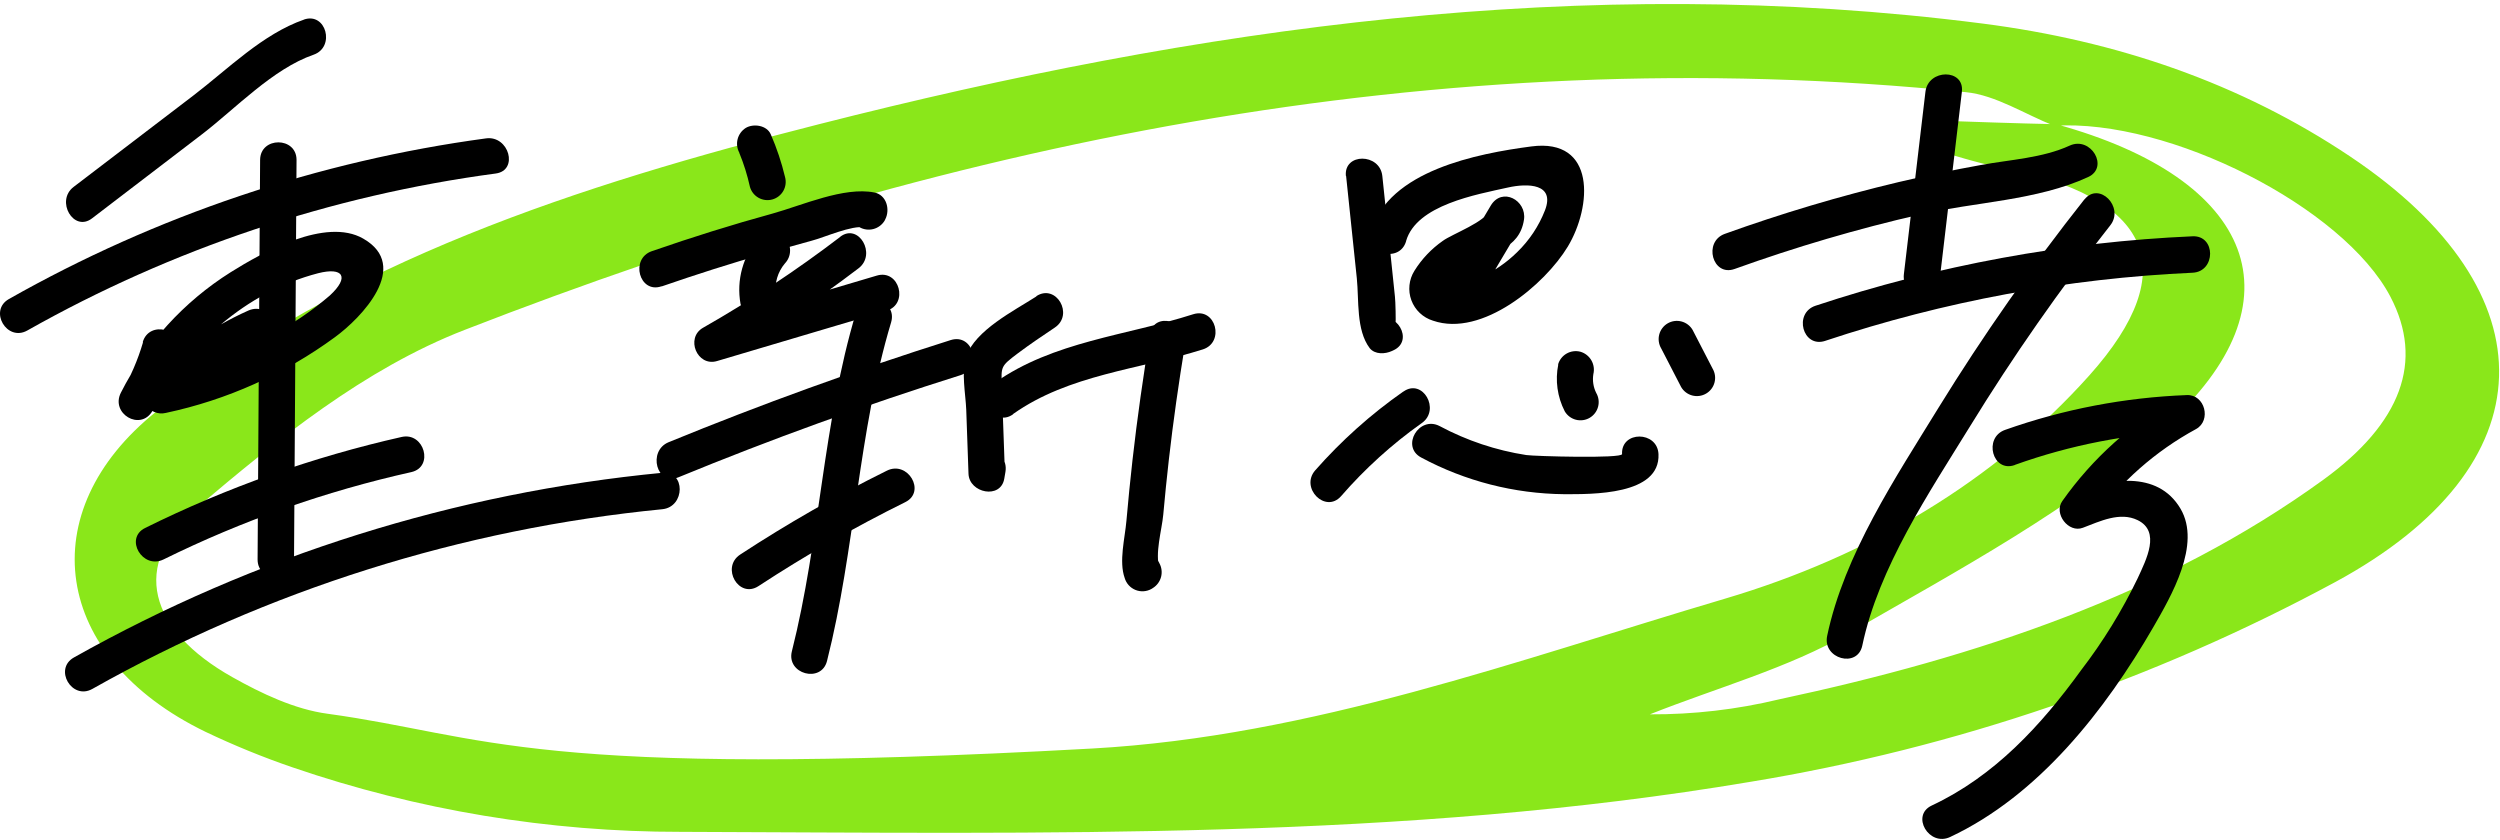
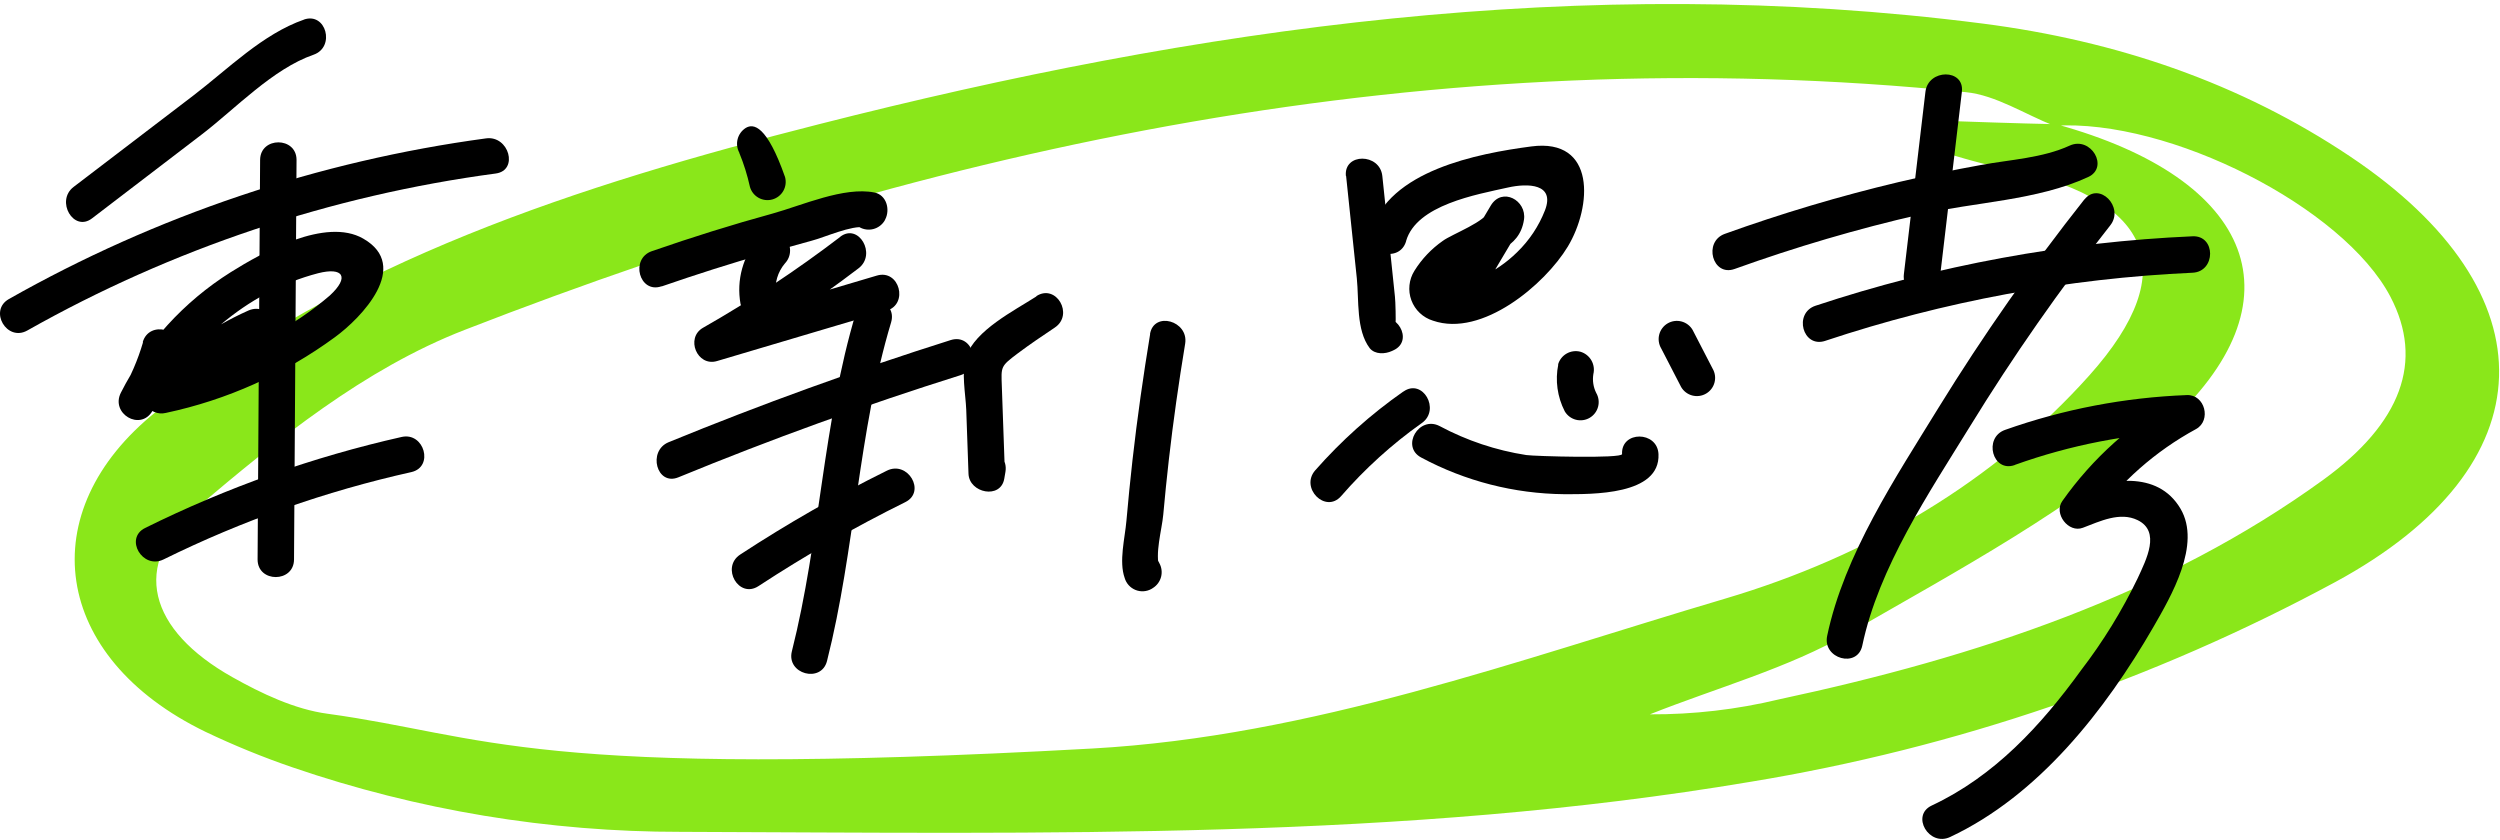
<svg xmlns="http://www.w3.org/2000/svg" width="387" height="130" viewBox="0 0 387 130" fill="none">
  <path d="M45.32 118.8C40.718 117.224 36.211 115.384 31.82 113.29C8.02 101.77 4.821 79.21 24.191 63.71C53.34 40.43 89.47 28.71 126.81 19.22C185.3 4.33 244.861 -4.32 306.931 3.65C327.711 6.32 346.84 12.87 363.77 24.2C395.28 45.28 394.561 72.2 361.501 90.1C333.258 105.356 302.674 115.805 271.001 121.02C217.151 130.1 162.5 128.97 105.37 128.77C84.94 128.787 64.649 125.418 45.32 118.8ZM318.32 19.23C349 27.66 356.8 46.639 335.14 66.059C321.08 78.659 303.19 88.24 286.14 98.059C276.83 103.43 265.71 106.48 255.4 110.58C262.136 110.615 268.852 109.836 275.4 108.26C306.18 101.68 335.21 92 359.66 74.26C371.75 65.48 375.26 55.91 370.04 45.94C362.78 32.07 335.771 18.34 317.971 19.47C313.431 17.68 308.97 14.74 304.34 14.27C221.76 5.84 145.141 22.6 71.921 51.07C56.35 57.12 42.921 68.07 30.511 78.57C20.031 87.45 23.081 97.57 35.95 104.81C40.45 107.34 45.611 109.81 50.721 110.49C75.271 113.86 82.14 120.7 169.08 115.87C203.03 113.98 235.08 102.13 267.08 92.66C289.21 86.1 308.751 74.53 323.441 58.1C338.131 41.67 333.16 30.43 309.38 25.86C305.8 25.17 302.38 23.989 298.82 23.04L299.34 18.65C305.57 18.86 311.85 19.09 318.3 19.23H318.32Z" fill="#8AE71A" />
  <path d="M47.069 3.031C40.659 5.261 35.299 10.681 29.979 14.751L11.399 28.931C8.549 31.101 11.399 36.001 14.249 33.801L31.249 20.801C36.469 16.801 42.249 10.641 48.539 8.471C51.949 7.281 50.479 1.831 47.039 3.031H47.069Z" fill="black" />
  <path d="M4.228 51.161C26.628 38.513 51.24 30.265 76.738 26.86C80.318 26.381 78.798 20.941 75.238 21.421C49.259 24.932 24.19 33.373 1.378 46.291C-1.782 48.081 1.058 52.951 4.228 51.161Z" fill="black" />
  <path d="M22.142 52.979C21.343 55.716 20.208 58.342 18.762 60.799L23.632 63.649C28.822 53.459 38.022 45.229 49.232 42.299C53.152 41.299 54.142 42.899 51.062 45.739C48.304 48.112 45.285 50.162 42.062 51.849C36.465 54.939 30.439 57.177 24.182 58.489L26.922 63.199C30.954 58.833 35.843 55.344 41.282 52.949C44.592 51.469 41.722 46.609 38.432 48.079C32.56 50.693 27.286 54.481 22.932 59.209C22.511 59.655 22.244 60.225 22.174 60.834C22.103 61.443 22.232 62.059 22.54 62.589C22.849 63.119 23.32 63.535 23.885 63.775C24.45 64.015 25.076 64.065 25.672 63.919C35.127 61.91 44.047 57.915 51.842 52.199C55.952 49.199 63.662 41.199 56.232 36.939C50.422 33.589 40.612 39.069 35.712 42.139C28.459 46.699 22.583 53.146 18.712 60.789C17.072 64.009 21.712 66.789 23.582 63.639C25.272 60.757 26.599 57.677 27.532 54.469C28.532 50.979 23.112 49.469 22.092 52.969L22.142 52.979Z" fill="black" />
  <path d="M40.265 24.758L39.875 86.608C39.875 90.237 45.495 90.237 45.515 86.608L45.905 24.758C45.905 21.128 40.285 21.128 40.265 24.758Z" fill="black" />
  <path d="M25.315 86.601C37.518 80.583 50.396 76.044 63.675 73.081C67.215 72.281 65.675 66.851 62.175 67.641C48.425 70.741 35.094 75.471 22.465 81.731C19.215 83.341 22.065 88.201 25.315 86.601Z" fill="black" />
-   <path d="M14.29 106.648C41.447 91.343 71.496 81.868 102.52 78.828C106.1 78.478 106.14 72.828 102.52 73.188C70.501 76.275 39.48 86.013 11.441 101.778C8.28 103.558 11.12 108.428 14.29 106.648Z" fill="black" />
-   <path d="M114.435 23.648C115.137 25.349 115.689 27.11 116.085 28.908C116.284 29.629 116.761 30.242 117.412 30.611C118.063 30.981 118.834 31.076 119.555 30.878C120.276 30.679 120.889 30.201 121.259 29.551C121.628 28.9 121.724 28.129 121.525 27.408C120.984 25.143 120.245 22.931 119.315 20.797C118.715 19.397 116.655 19.087 115.455 19.797C114.827 20.191 114.372 20.811 114.186 21.528C114 22.246 114.097 23.008 114.455 23.658L114.435 23.648Z" fill="black" />
+   <path d="M114.435 23.648C115.137 25.349 115.689 27.11 116.085 28.908C116.284 29.629 116.761 30.242 117.412 30.611C118.063 30.981 118.834 31.076 119.555 30.878C120.276 30.679 120.889 30.201 121.259 29.551C121.628 28.9 121.724 28.129 121.525 27.408C118.715 19.397 116.655 19.087 115.455 19.797C114.827 20.191 114.372 20.811 114.186 21.528C114 22.246 114.097 23.008 114.455 23.658L114.435 23.648Z" fill="black" />
  <path d="M102.445 44.33C107.745 42.499 113.075 40.79 118.445 39.26C120.838 38.593 123.241 37.926 125.655 37.26C127.575 36.77 131.895 34.81 133.865 35.21L132.175 31.07L132.055 31.309L135.915 30.309L135.735 30.23C132.445 28.76 129.575 33.62 132.885 35.099L133.065 35.18C133.713 35.543 134.476 35.642 135.196 35.456C135.915 35.269 136.535 34.812 136.925 34.18L137.045 33.94C137.815 32.43 137.245 30.18 135.355 29.799C130.665 28.86 124.135 31.799 119.625 33.05C113.315 34.779 107.085 36.739 100.905 38.88C97.495 40.059 98.965 45.51 102.405 44.319L102.445 44.33Z" fill="black" />
  <path d="M117.481 36.761C116.266 38.149 115.378 39.793 114.885 41.571C114.392 43.348 114.305 45.215 114.631 47.031C114.828 47.755 115.304 48.372 115.954 48.747C116.604 49.121 117.376 49.224 118.101 49.031C118.818 48.823 119.427 48.345 119.8 47.698C120.172 47.051 120.281 46.285 120.101 45.56C119.988 44.71 120.055 43.846 120.296 43.023C120.537 42.199 120.948 41.436 121.501 40.781C122.017 40.243 122.305 39.526 122.305 38.781C122.305 38.035 122.017 37.319 121.501 36.781C120.969 36.253 120.251 35.957 119.501 35.957C118.752 35.957 118.033 36.253 117.501 36.781L117.481 36.761Z" fill="black" />
  <path d="M130.064 36.671C123.307 41.832 116.211 46.533 108.824 50.741C106.074 52.311 107.904 56.81 110.994 55.891L137.234 48.1C140.704 47.1 139.234 41.621 135.734 42.661L109.494 50.451L111.664 55.6C119.052 51.392 126.148 46.692 132.904 41.531C135.754 39.361 132.904 34.451 130.054 36.661L130.064 36.671Z" fill="black" />
  <path d="M105.011 73.889C119.344 67.996 133.901 62.726 148.681 58.079C152.131 56.999 150.681 51.549 147.181 52.639C132.401 57.306 117.844 62.576 103.511 68.45C100.201 69.809 101.651 75.269 105.011 73.889Z" fill="black" />
  <path d="M132.513 48.369C127.363 65.489 126.952 83.529 122.582 100.819C121.692 104.339 127.132 105.819 128.022 102.319C132.402 85.029 132.803 66.989 137.953 49.869C138.953 46.389 133.563 44.869 132.513 48.369Z" fill="black" />
  <path d="M117.415 90.727C124.724 85.941 132.314 81.599 140.145 77.727C143.395 76.117 140.545 71.247 137.295 72.857C129.464 76.729 121.873 81.07 114.565 85.857C111.565 87.857 114.365 92.727 117.415 90.727Z" fill="black" />
  <path d="M160.434 45.887C157.024 48.077 150.934 51.137 149.574 55.187C148.774 57.577 149.474 60.957 149.574 63.427L149.924 73.337C150.034 76.337 154.924 77.337 155.464 74.087L155.644 73.037C156.234 69.487 150.804 67.957 150.204 71.537L150.024 72.587L155.564 73.337L155.084 59.827C154.974 56.727 154.864 56.727 157.544 54.707C159.404 53.307 161.334 52.017 163.284 50.707C166.284 48.707 163.504 43.867 160.434 45.837V45.887Z" fill="black" />
-   <path d="M156.828 64.088C165.508 57.958 176.319 57.208 186.199 54.088C189.639 52.988 188.199 47.538 184.699 48.648C174.339 51.968 163.089 52.828 153.979 59.258C151.039 61.338 153.848 66.258 156.828 64.128V64.088Z" fill="black" />
  <path d="M178.042 51.709C176.982 58.179 176.042 64.709 175.312 71.199C174.959 74.332 174.646 77.469 174.372 80.609C174.142 83.299 173.182 86.899 174.102 89.479C174.223 89.891 174.436 90.271 174.724 90.59C175.012 90.908 175.368 91.158 175.765 91.32C176.163 91.483 176.592 91.554 177.021 91.527C177.45 91.501 177.867 91.379 178.242 91.169L178.462 91.029C179.093 90.637 179.548 90.018 179.735 89.299C179.921 88.58 179.823 87.818 179.462 87.169L179.372 86.989C177.722 83.759 172.852 86.609 174.502 89.839L174.592 90.019L175.592 86.159L175.372 86.299L179.512 87.989C178.732 85.799 179.862 81.989 180.072 79.679C180.326 76.852 180.612 74.029 180.932 71.209C181.612 65.209 182.472 59.209 183.462 53.209C184.042 49.659 178.612 48.129 178.022 51.709H178.042Z" fill="black" />
  <path d="M208.375 27.221L210.035 43.081C210.385 46.471 209.905 51.081 212.035 53.901C212.855 54.901 214.405 54.821 215.455 54.341L215.695 54.231C218.995 52.731 216.135 47.871 212.845 49.361L212.605 49.471L216.025 49.911C216.095 50.001 216.025 46.531 215.935 45.911L215.255 39.381L213.985 27.251C213.615 23.681 207.985 23.641 208.345 27.251L208.375 27.221Z" fill="black" />
  <path d="M217.662 37.309C219.282 31.719 228.552 30.119 233.422 29.029C236.502 28.339 240.762 28.409 239.162 32.559C238.206 35.008 236.732 37.222 234.842 39.049C233.209 40.655 231.307 41.962 229.222 42.909C228.542 43.219 226.222 44.319 225.302 43.849C224.022 43.229 226.402 41.939 227.382 41.289C230.742 39.059 235.202 38.689 235.912 34.009C236.362 31.009 232.512 28.889 230.762 31.839L222.612 45.569C222.313 46.108 222.198 46.73 222.284 47.34C222.37 47.95 222.653 48.516 223.088 48.952C223.524 49.388 224.09 49.67 224.7 49.756C225.311 49.842 225.932 49.727 226.472 49.429L228.472 48.249C231.612 46.429 228.772 41.549 225.622 43.379L223.622 44.559L227.482 48.419L235.632 34.689L230.482 32.519C230.222 34.239 224.752 36.239 223.342 37.289C221.58 38.519 220.087 40.094 218.952 41.919C218.528 42.593 218.266 43.356 218.185 44.148C218.103 44.94 218.205 45.74 218.483 46.487C218.76 47.233 219.205 47.905 219.784 48.452C220.363 48.998 221.06 49.405 221.822 49.639C229.422 52.269 239.152 44.039 242.692 38.179C246.442 31.959 247.102 21.339 237.042 22.669C228.702 23.769 214.962 26.409 212.232 35.819C211.232 39.309 216.662 40.819 217.672 37.319L217.662 37.309Z" fill="black" />
  <path d="M217.233 60.611C212.215 64.118 207.636 68.214 203.593 72.811C201.213 75.531 205.183 79.541 207.593 76.811C211.292 72.552 215.489 68.752 220.093 65.491C223.043 63.421 220.223 58.491 217.243 60.621L217.233 60.611Z" fill="black" />
  <path d="M220.014 70.831C226.817 74.481 234.404 76.426 242.124 76.501C246.434 76.501 257.024 76.681 256.734 70.291C256.564 66.681 250.924 66.661 251.094 70.291C251.094 71.011 237.524 70.631 236.264 70.441C231.577 69.714 227.046 68.199 222.864 65.961C219.654 64.281 216.794 69.141 220.014 70.831Z" fill="black" />
  <path d="M241.221 56.419C240.722 58.879 241.074 61.435 242.221 63.669C242.408 63.988 242.656 64.268 242.952 64.492C243.247 64.716 243.583 64.879 243.942 64.973C244.3 65.067 244.673 65.089 245.04 65.038C245.407 64.988 245.761 64.866 246.081 64.678C246.4 64.491 246.68 64.243 246.904 63.948C247.128 63.653 247.291 63.316 247.385 62.958C247.479 62.599 247.501 62.226 247.451 61.859C247.4 61.492 247.278 61.138 247.091 60.818C246.645 59.921 246.491 58.907 246.651 57.919C246.828 57.194 246.719 56.429 246.346 55.783C245.974 55.137 245.366 54.659 244.651 54.449C243.926 54.259 243.155 54.362 242.505 54.736C241.856 55.111 241.38 55.726 241.181 56.449L241.221 56.419Z" fill="black" />
  <path d="M257.144 53.918L260.244 59.918C260.431 60.238 260.679 60.518 260.975 60.742C261.27 60.965 261.606 61.129 261.965 61.223C262.323 61.316 262.697 61.339 263.064 61.288C263.431 61.238 263.784 61.115 264.104 60.928C264.424 60.741 264.704 60.493 264.928 60.197C265.151 59.902 265.315 59.566 265.408 59.207C265.502 58.849 265.525 58.475 265.474 58.108C265.424 57.741 265.301 57.388 265.114 57.068L262.014 51.068C261.827 50.748 261.579 50.469 261.283 50.245C260.988 50.021 260.652 49.858 260.293 49.764C259.935 49.67 259.561 49.648 259.194 49.698C258.827 49.749 258.474 49.871 258.154 50.058C257.834 50.245 257.554 50.494 257.331 50.789C257.107 51.084 256.943 51.421 256.85 51.779C256.756 52.138 256.734 52.511 256.784 52.878C256.835 53.245 256.957 53.599 257.144 53.918Z" fill="black" />
  <path d="M268.57 41.618C277.95 38.242 287.524 35.43 297.24 33.198C305.72 31.268 315.35 31.048 323.24 27.408C326.54 25.898 323.67 21.038 320.39 22.538C316.15 24.478 311.21 24.698 306.67 25.538C302.377 26.311 298.107 27.198 293.86 28.198C284.768 30.362 275.804 33.032 267.01 36.198C263.62 37.408 265.08 42.868 268.51 41.638L268.57 41.618Z" fill="black" />
  <path d="M298.058 14.208L294.719 42.448C294.289 46.048 299.939 46.018 300.359 42.448L303.699 14.208C304.129 10.608 298.478 10.638 298.058 14.208Z" fill="black" />
  <path d="M282.53 52.768C300.913 46.648 320.055 43.098 339.41 42.218C343.02 42.058 343.04 36.418 339.41 36.578C319.551 37.458 299.909 41.075 281.04 47.328C277.61 48.468 279.04 53.918 282.54 52.768H282.53Z" fill="black" />
  <path d="M322.683 30.841C314.543 41.13 307.01 51.885 300.123 63.051C293.453 73.911 285.493 85.821 282.843 98.441C282.103 101.981 287.532 103.491 288.282 99.941C290.822 87.831 298.593 76.331 304.993 65.941C311.61 55.175 318.849 44.804 326.673 34.881C328.893 32.061 324.933 28.041 322.673 30.881L322.683 30.841Z" fill="black" />
  <path d="M311.919 71.959C320.488 68.888 329.474 67.138 338.569 66.769L337.149 61.509C330.048 65.439 323.928 70.926 319.249 77.558C317.869 79.488 320.189 82.558 322.429 81.698C325.069 80.698 328.169 79.179 330.909 80.519C334.499 82.279 332.259 86.589 330.909 89.519C328.497 94.532 325.575 99.284 322.189 103.698C315.969 112.288 308.759 120.138 299.029 124.698C295.749 126.238 298.609 131.108 301.879 129.568C315.579 123.138 325.879 109.968 333.329 97.088C336.099 92.278 340.789 84.279 337.549 78.759C333.959 72.659 326.299 74.169 320.889 76.279L324.069 80.418C328.24 74.615 333.669 69.829 339.949 66.418C342.359 65.088 341.329 61.048 338.529 61.158C328.927 61.523 319.436 63.34 310.379 66.548C306.979 67.758 308.449 73.209 311.879 71.989L311.919 71.959Z" fill="black" />
</svg>